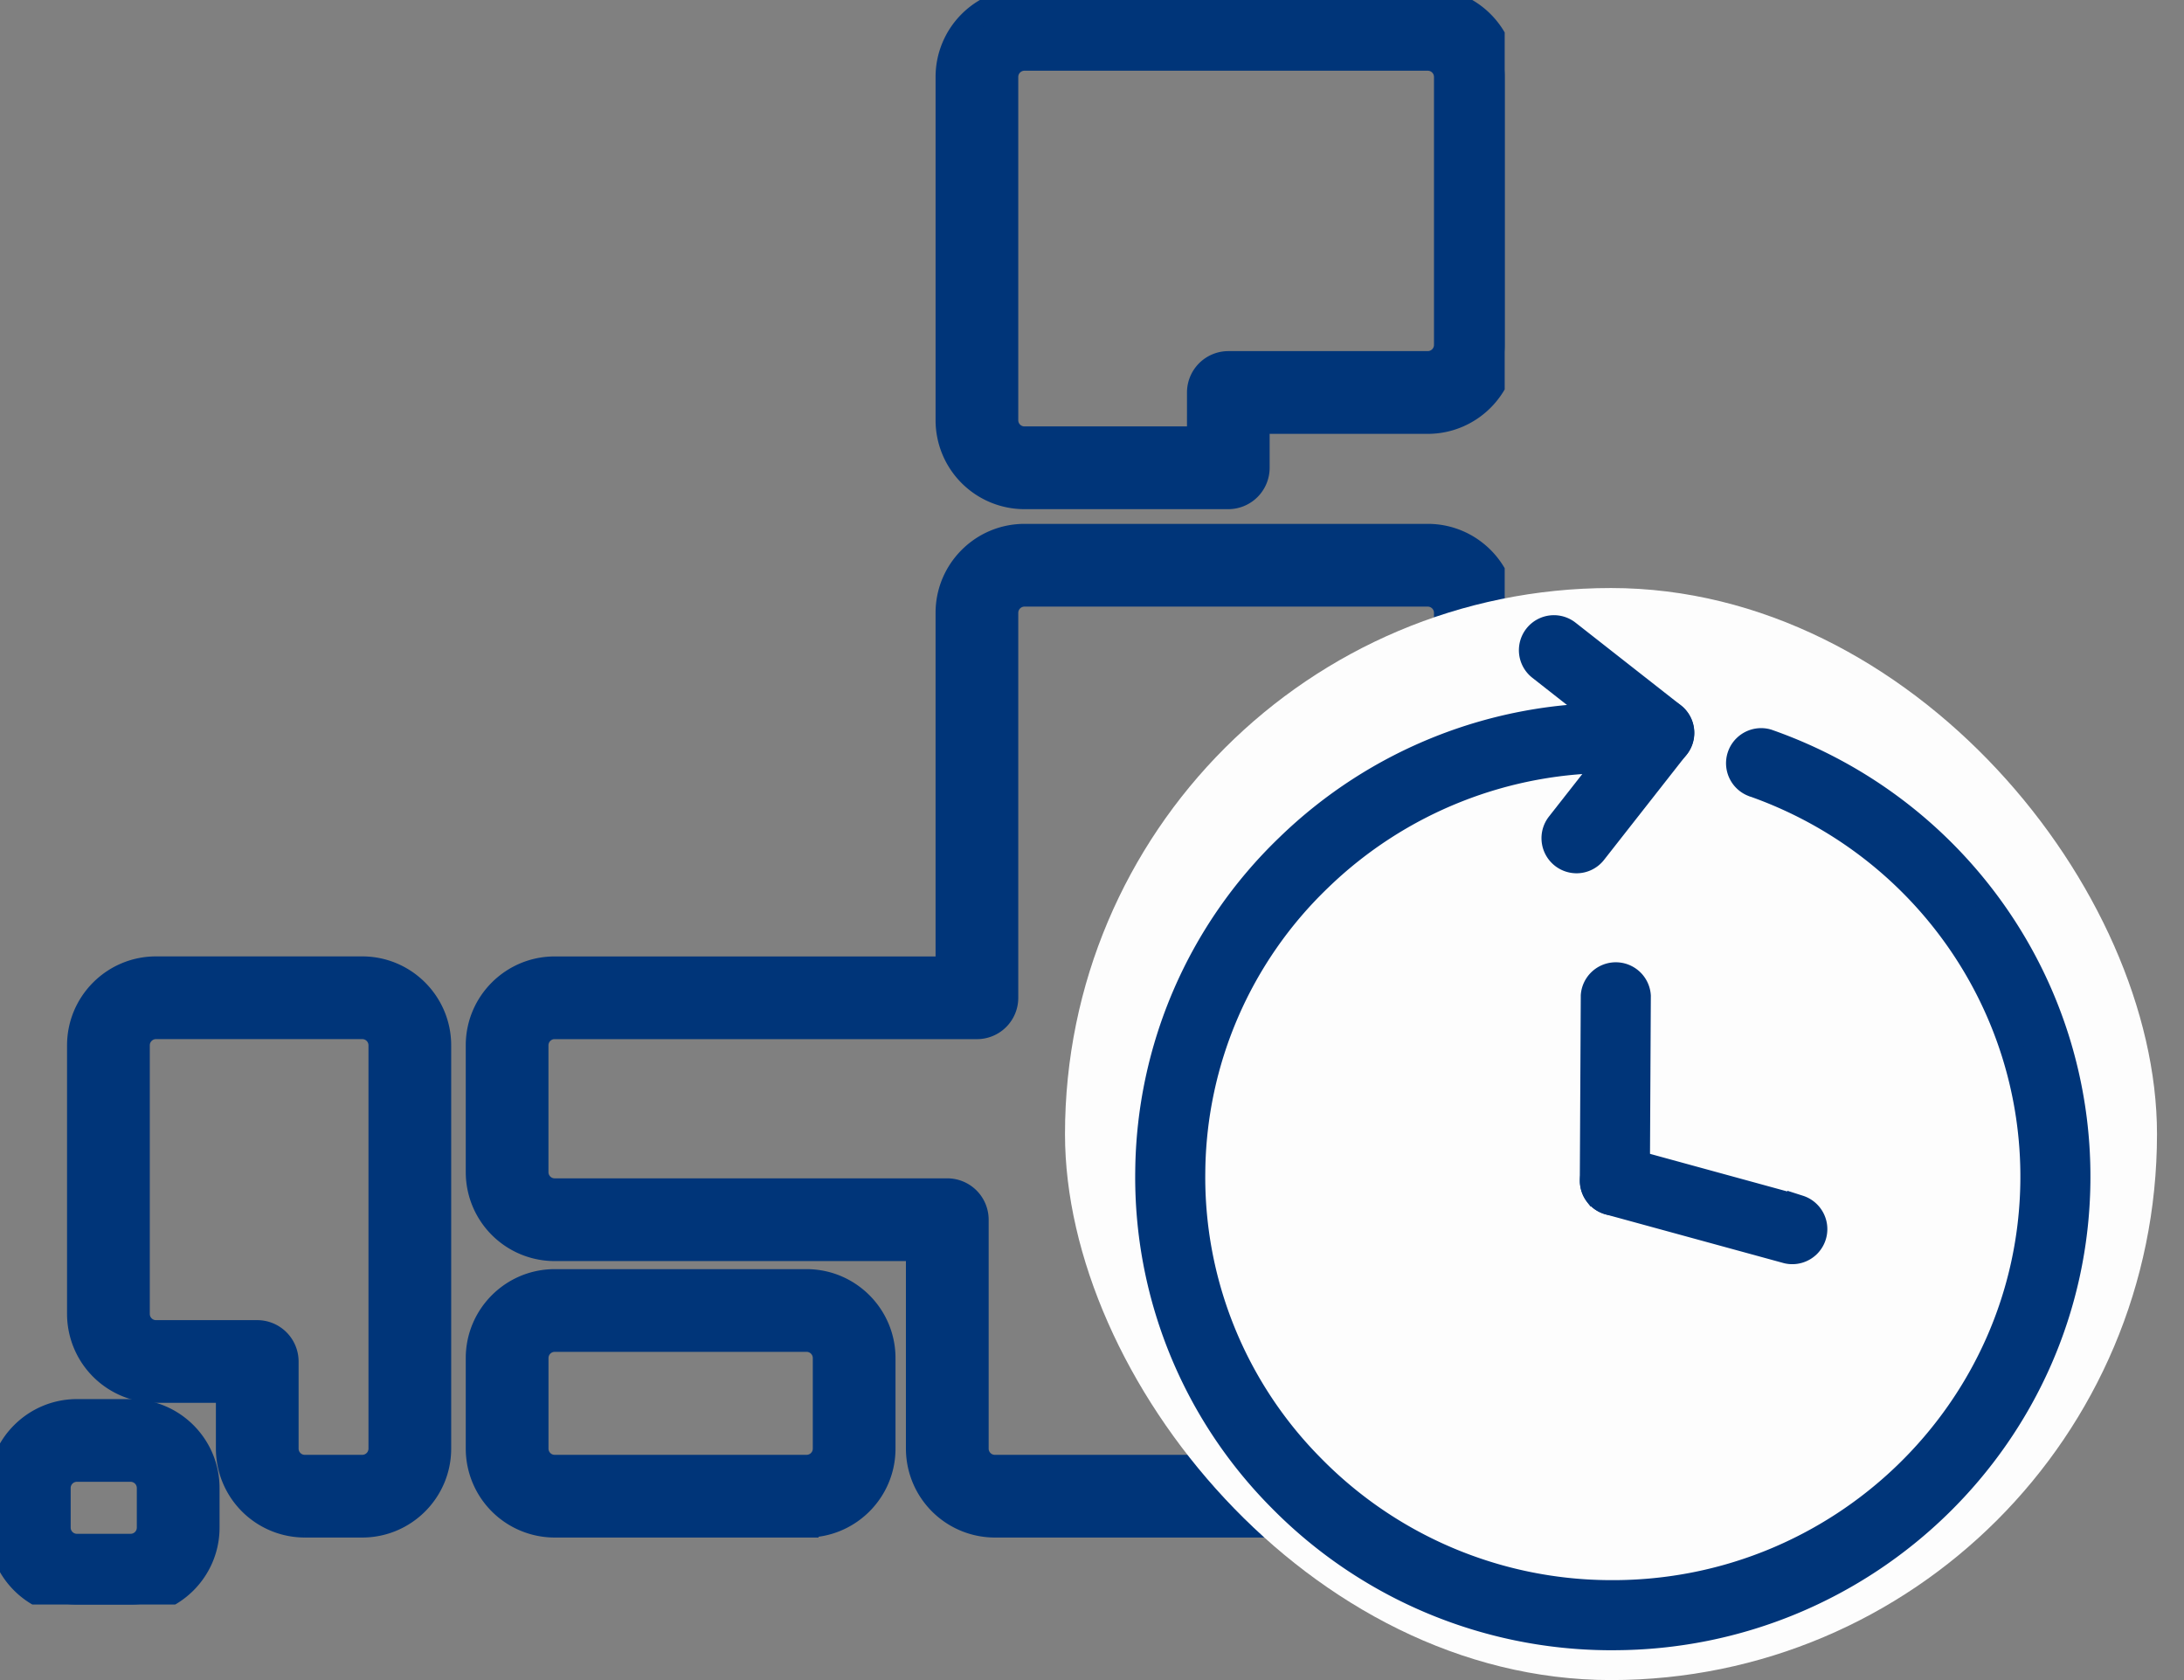
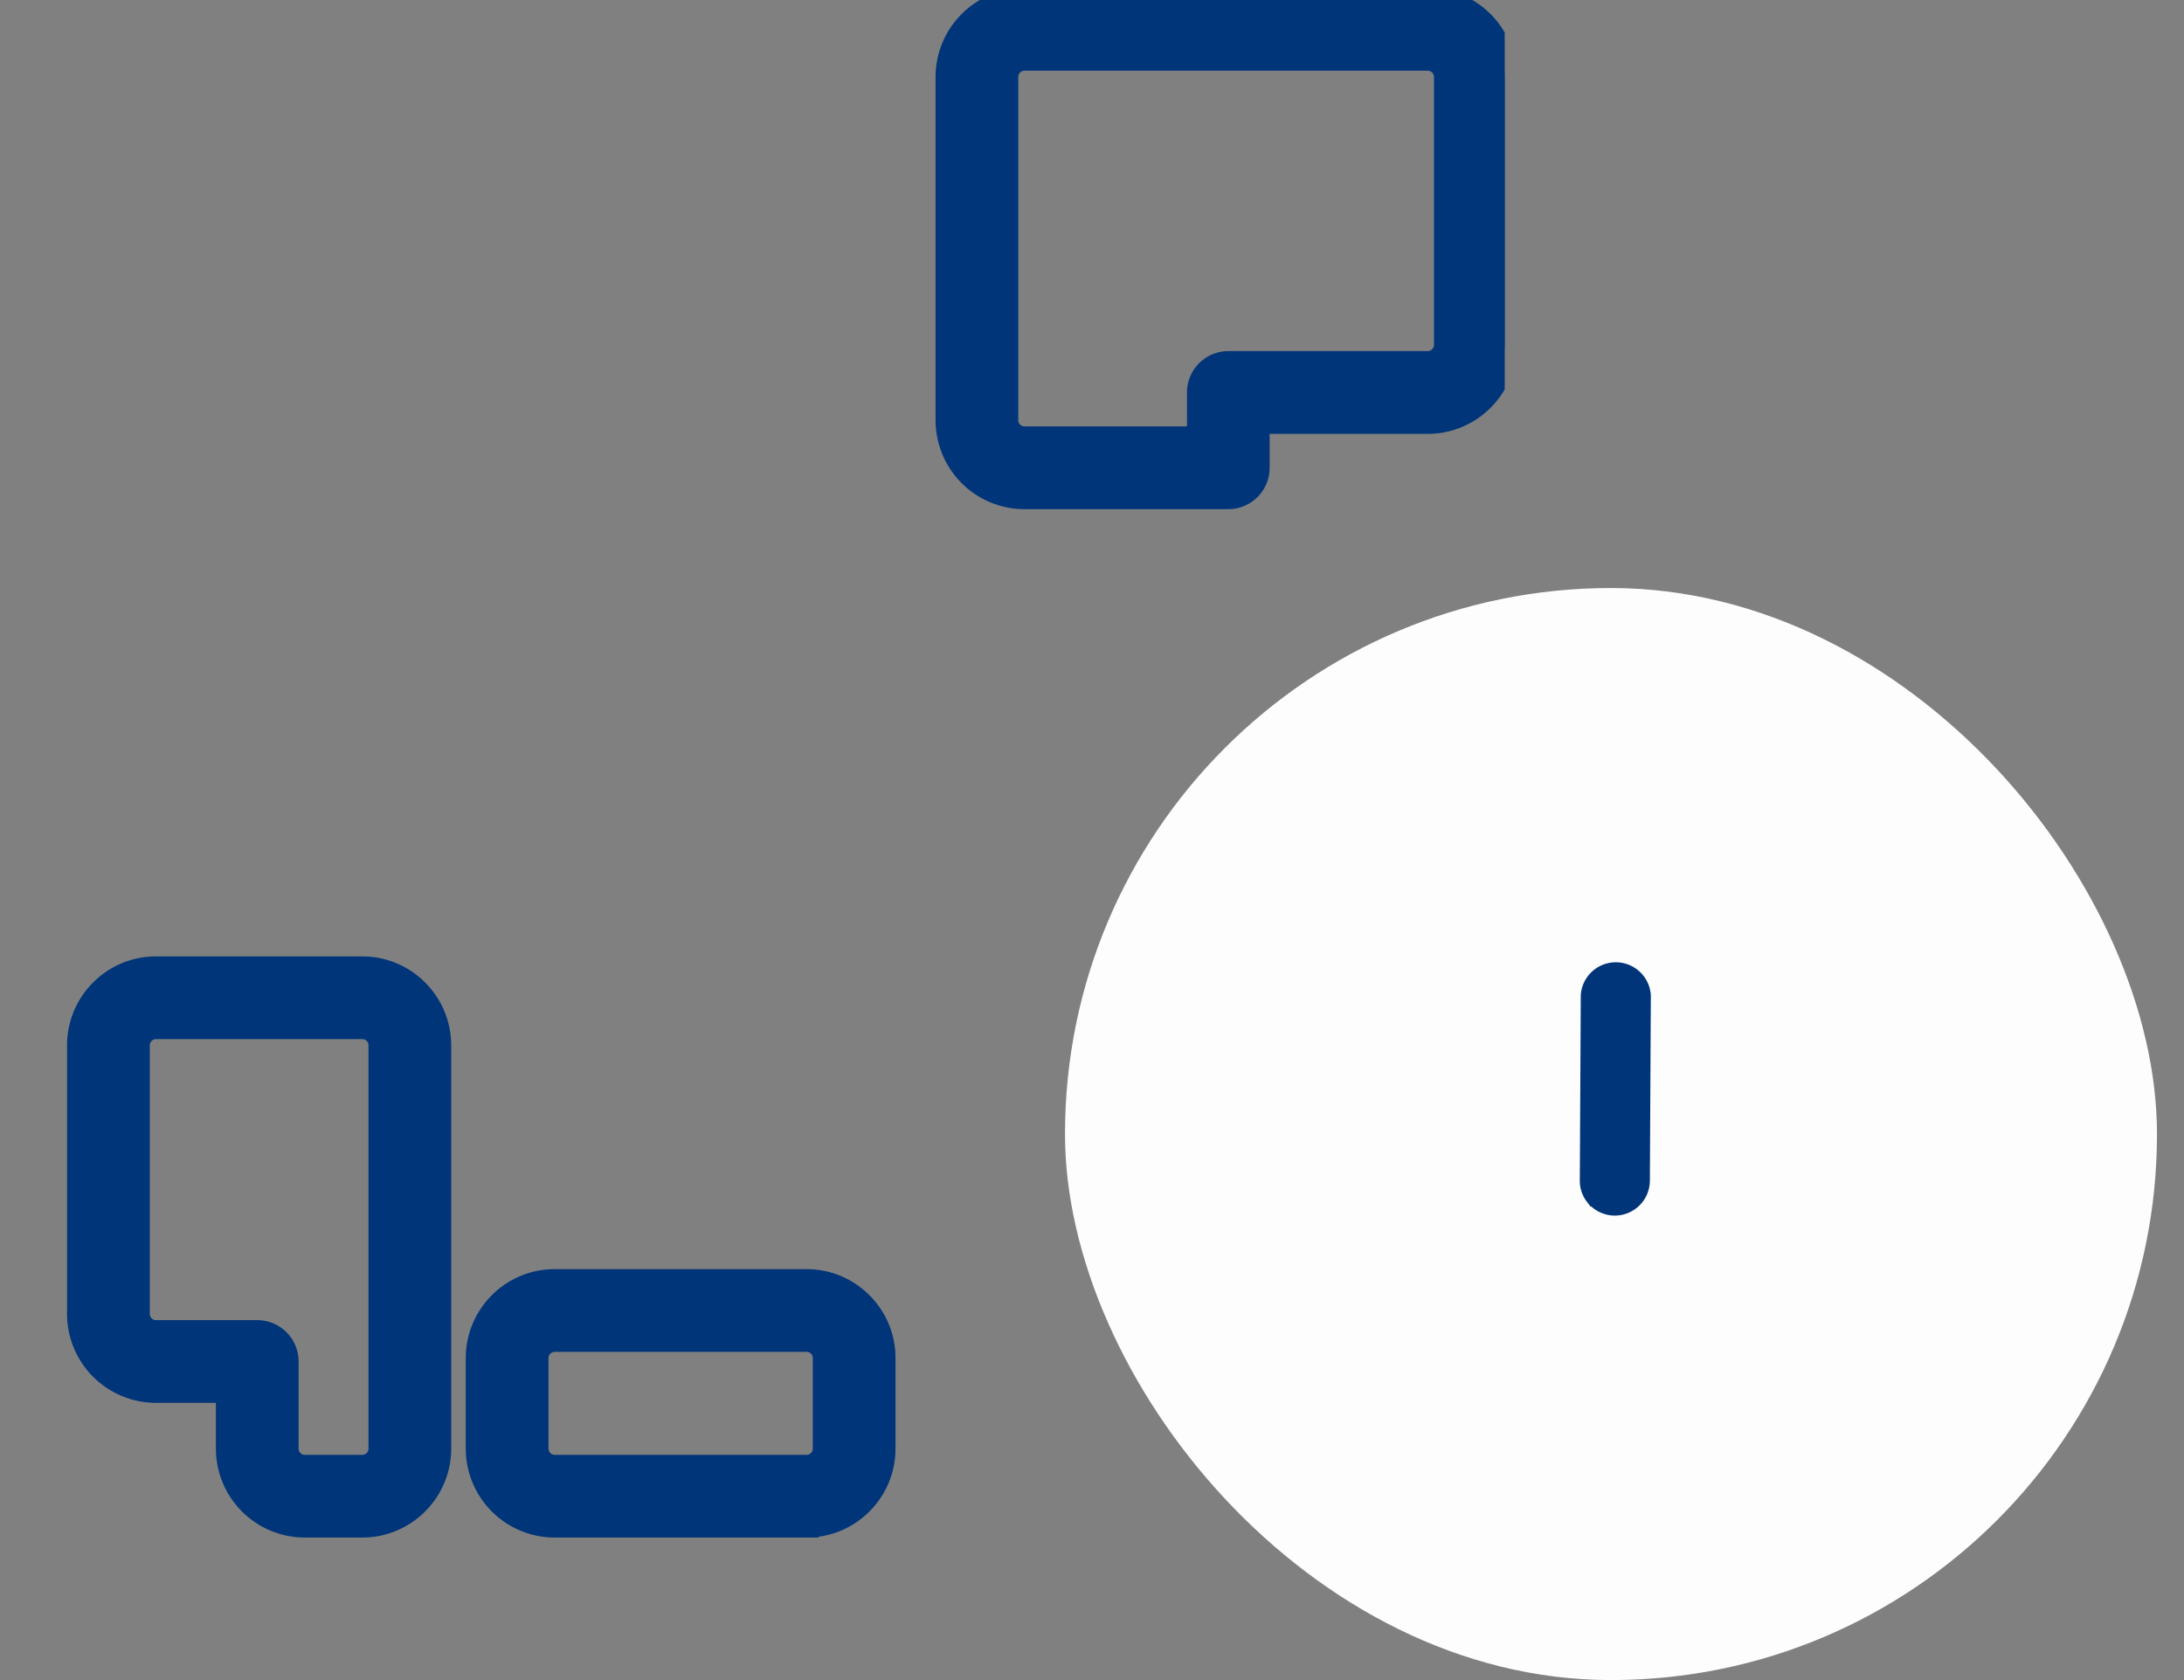
<svg xmlns="http://www.w3.org/2000/svg" width="52" height="40" fill="none">
  <rect width="100%" height="100%" fill="#808080" stroke="none" />
  <g clip-path="url(#clip0_2216_6701)" fill="#003579" stroke="#003579" stroke-width=".571">
    <path d="M29.246 11.837h-4.854a1.833 1.833 0 01-1.831-1.832V1.831A1.832 1.832 0 0124.39 0h9.603c1.01 0 1.832.822 1.832 1.831v6.382c0 1.01-.822 1.831-1.832 1.831h-4.049v1.094a.7.7 0 01-.699.699zM24.392 1.398a.434.434 0 00-.433.433v8.174c0 .239.194.433.433.433h4.155V9.345a.7.7 0 01.7-.7h4.747a.434.434 0 00.434-.433v-6.38a.434.434 0 00-.434-.434h-9.602zM8.626 36.321h-1.37a1.833 1.833 0 01-1.83-1.831v-1.376H3.713a1.833 1.833 0 01-1.831-1.831v-6.395c0-1.01.822-1.832 1.831-1.832h4.912c1.01 0 1.832.822 1.832 1.832v9.602c0 1.01-.822 1.831-1.832 1.831h0zM3.714 24.454a.434.434 0 00-.433.433v6.395c0 .24.194.434.433.434h2.41a.7.7 0 01.7.699v2.074c0 .24.194.434.433.434h1.369a.434.434 0 00.433-.434v-9.602a.434.434 0 00-.433-.433H3.714z" />
-     <path d="M3.11 38.202H1.83A1.833 1.833 0 010 36.37v-.942c0-1.01.822-1.832 1.831-1.832H3.11c1.01 0 1.832.822 1.832 1.832v.942c0 1.01-.822 1.832-1.832 1.832zm-1.28-3.208a.434.434 0 00-.433.433v.943c0 .239.195.433.433.433h1.28c.24 0 .433-.194.433-.433v-.943a.434.434 0 00-.433-.433H1.831zm32.165 1.327H23.686a1.834 1.834 0 01-1.831-1.831v-4.751h-8.649a1.833 1.833 0 01-1.831-1.832v-3.02c0-1.01.822-1.83 1.831-1.83h9.355V14.59c0-1.01.822-1.832 1.832-1.832h9.602c1.01 0 1.831.822 1.831 1.832v19.9c0 1.009-.821 1.83-1.831 1.83v0zM13.206 24.454a.434.434 0 00-.433.433v3.02c0 .24.195.433.433.433h9.348a.7.7 0 01.7.7v5.45c0 .238.194.433.432.433h10.309a.434.434 0 00.433-.434V14.591a.434.434 0 00-.433-.434h-9.602a.434.434 0 00-.434.434v9.165a.698.698 0 01-.699.699H13.206v0z" />
    <path d="M19.204 36.321h-5.998a1.833 1.833 0 01-1.831-1.831v-2.156c0-1.01.822-1.832 1.831-1.832h5.998c1.01 0 1.832.822 1.832 1.832v2.156c0 1.01-.822 1.831-1.832 1.831zM13.207 31.9a.434.434 0 00-.433.433v2.156c0 .24.194.434.433.434h5.998a.434.434 0 00.433-.434v-2.156a.434.434 0 00-.433-.433h-5.998z" />
  </g>
  <rect x="25.357" y="14" width="26" height="26" rx="13" fill="#FDFDFD" />
-   <path d="M38.012 28.438a.55.55 0 01.582-.86l4.247 1.163a.549.549 0 01-.29 1.058l-4.247-1.162a.543.543 0 01-.292-.199z" fill="#003579" stroke="#003579" stroke-width=".571" />
  <path d="M38.01 28.439a.537.537 0 01-.11-.334l.023-4.402a.55.55 0 011.097.005l-.023 4.402a.549.549 0 01-.986.329z" fill="#003579" stroke="#003579" stroke-width=".571" />
-   <path d="M38.404 39.004h-.133a11.065 11.065 0 01-7.799-3.31 10.873 10.873 0 01-3.157-7.811 10.872 10.872 0 013.34-7.735 11.042 11.042 0 017.875-3.125.549.549 0 01-.013 1.097 9.983 9.983 0 00-7.1 2.816 9.78 9.78 0 00-3.005 6.96 9.777 9.777 0 002.842 7.027 9.972 9.972 0 007.03 2.983c5.505.062 10.04-4.32 10.105-9.776.05-4.24-2.628-8.038-6.664-9.449a.55.55 0 01.363-1.037c4.48 1.568 7.454 5.787 7.398 10.499-.07 6.015-5.03 10.86-11.082 10.861z" fill="#003579" stroke="#003579" stroke-width=".571" />
-   <path d="M37.535 20.506a.55.55 0 01-.432-.887l1.968-2.509a.548.548 0 11.864.677l-1.968 2.509a.545.545 0 01-.432.21z" fill="#003579" stroke="#003579" stroke-width=".571" />
-   <path d="M39.506 17.997a.55.55 0 01-.338-.116l-2.508-1.969a.548.548 0 01.676-.863l2.509 1.968a.548.548 0 01-.339.98z" fill="#003579" stroke="#003579" stroke-width=".571" />
  <defs>
    <clipPath id="clip0_2216_6701">
      <path fill="#fff" d="M0 0h35.826v38.202H0z" />
    </clipPath>
  </defs>
</svg>